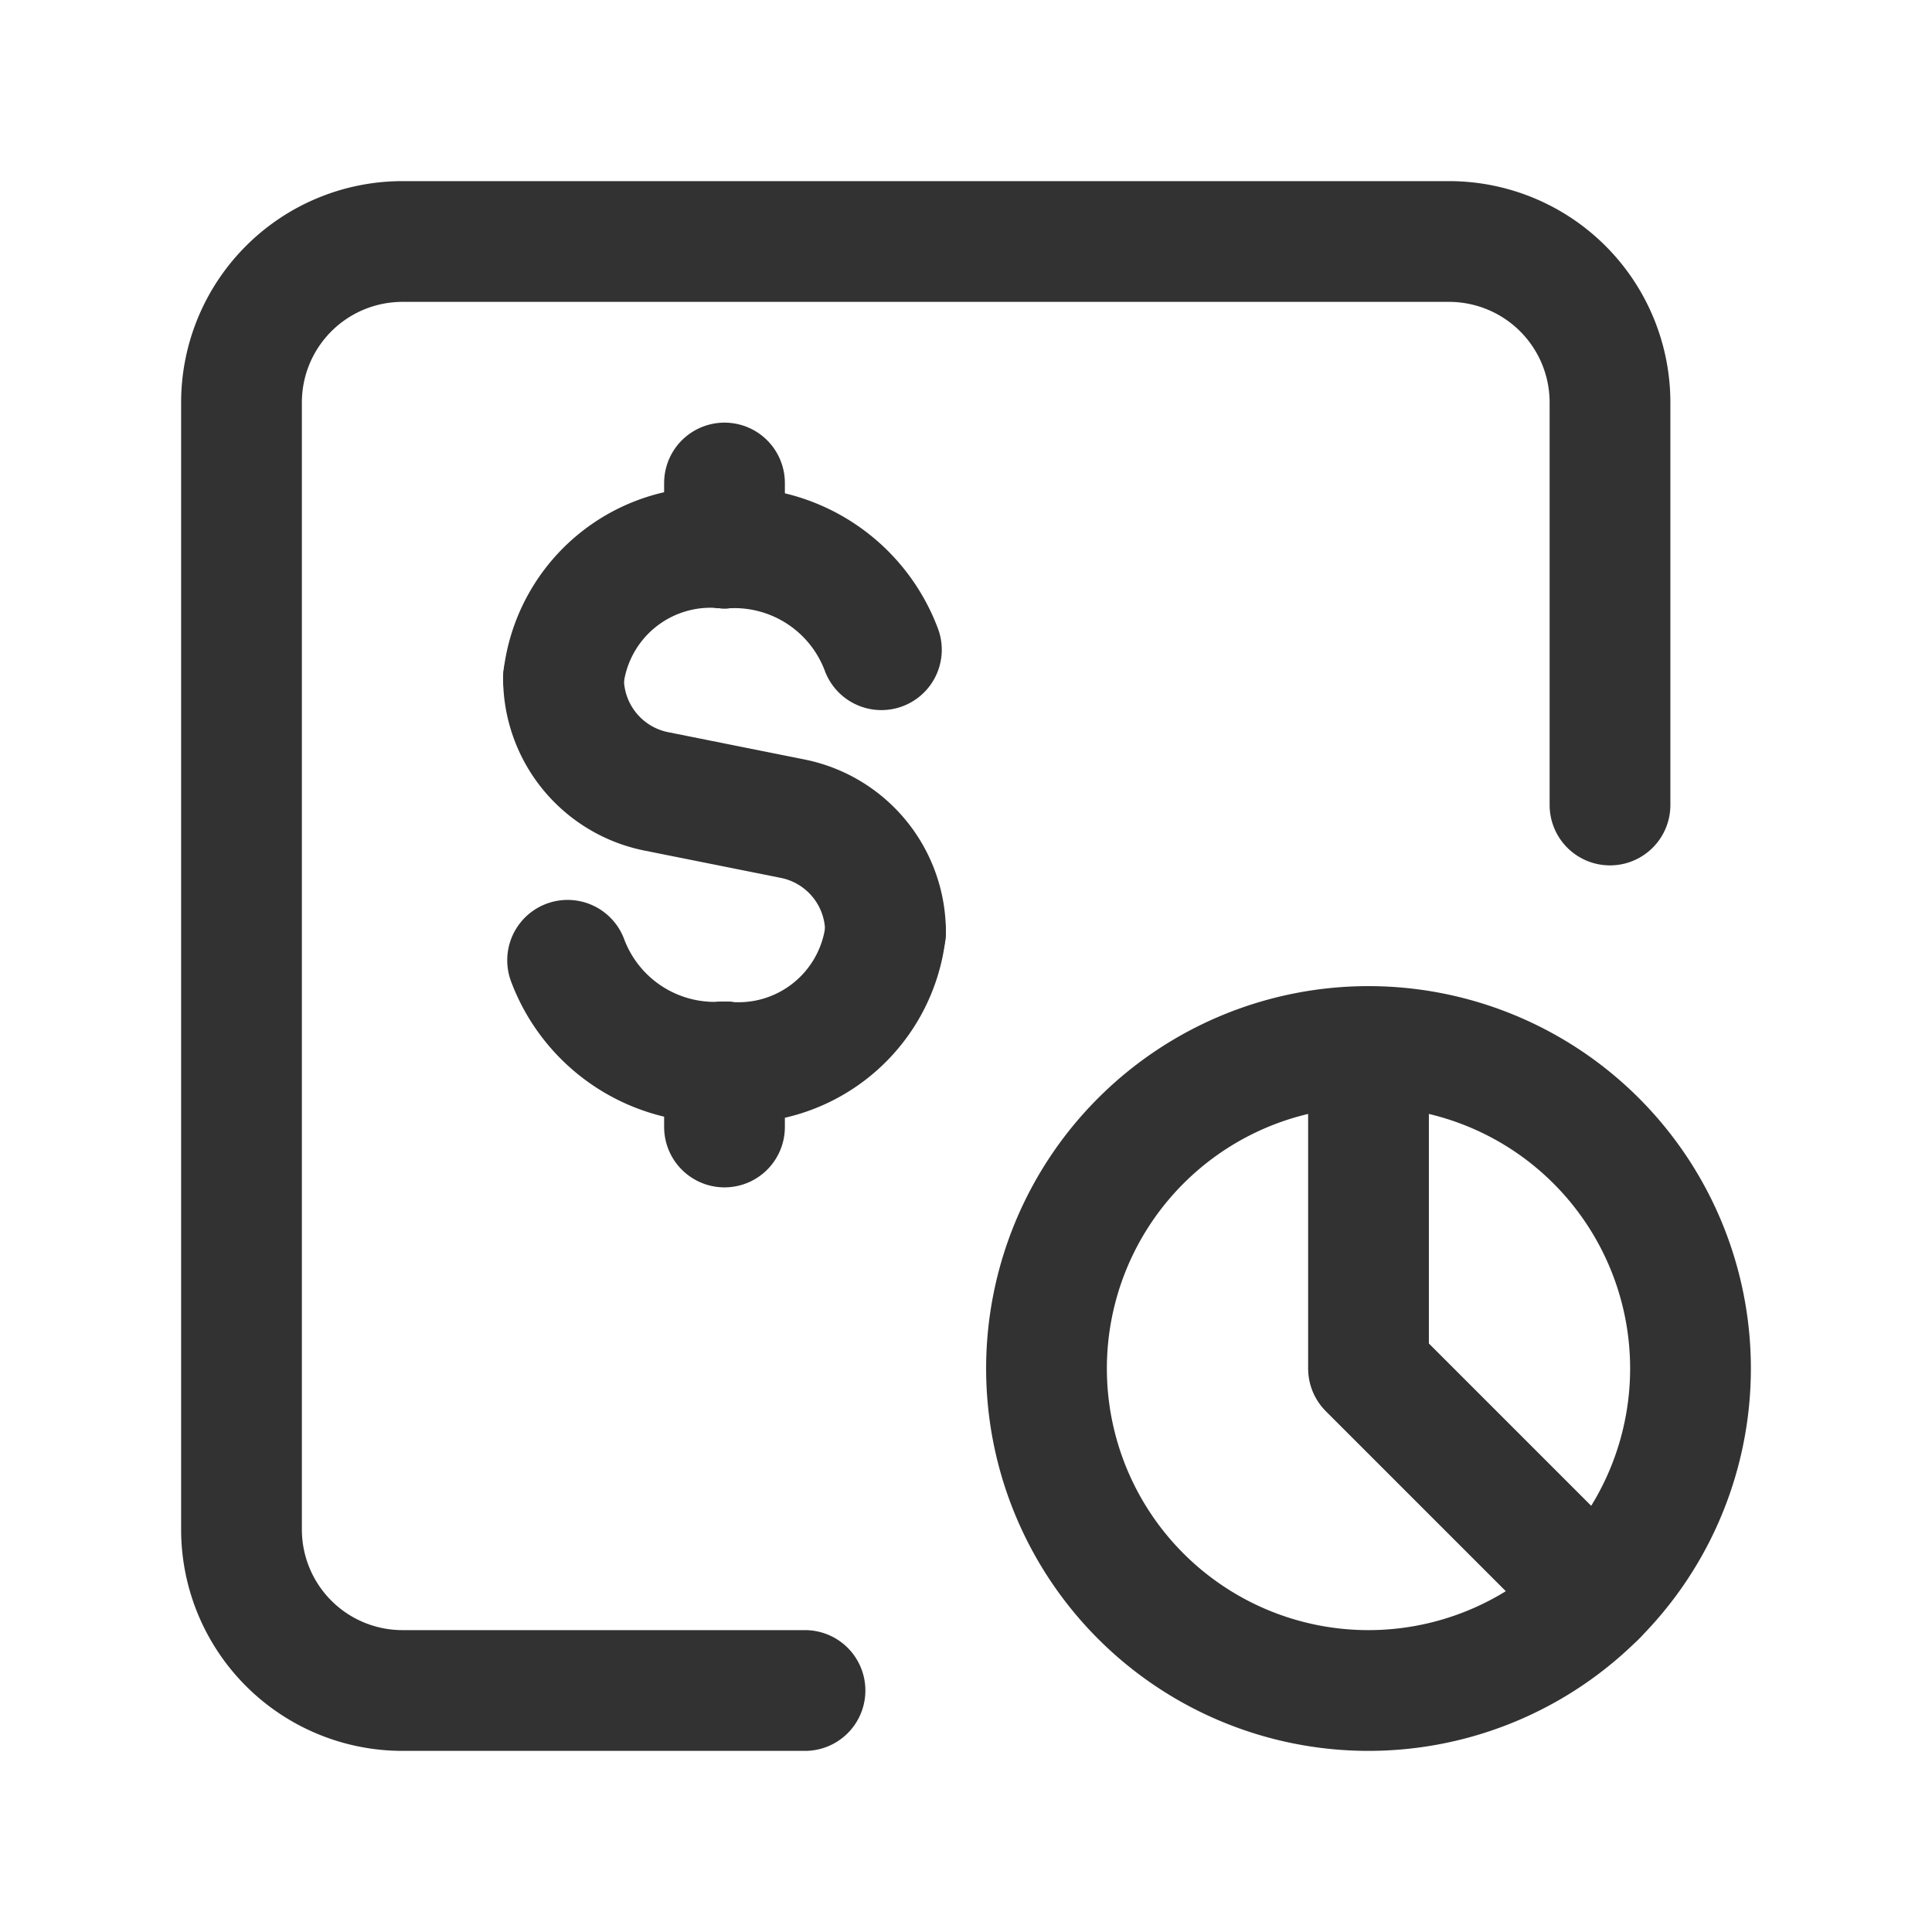
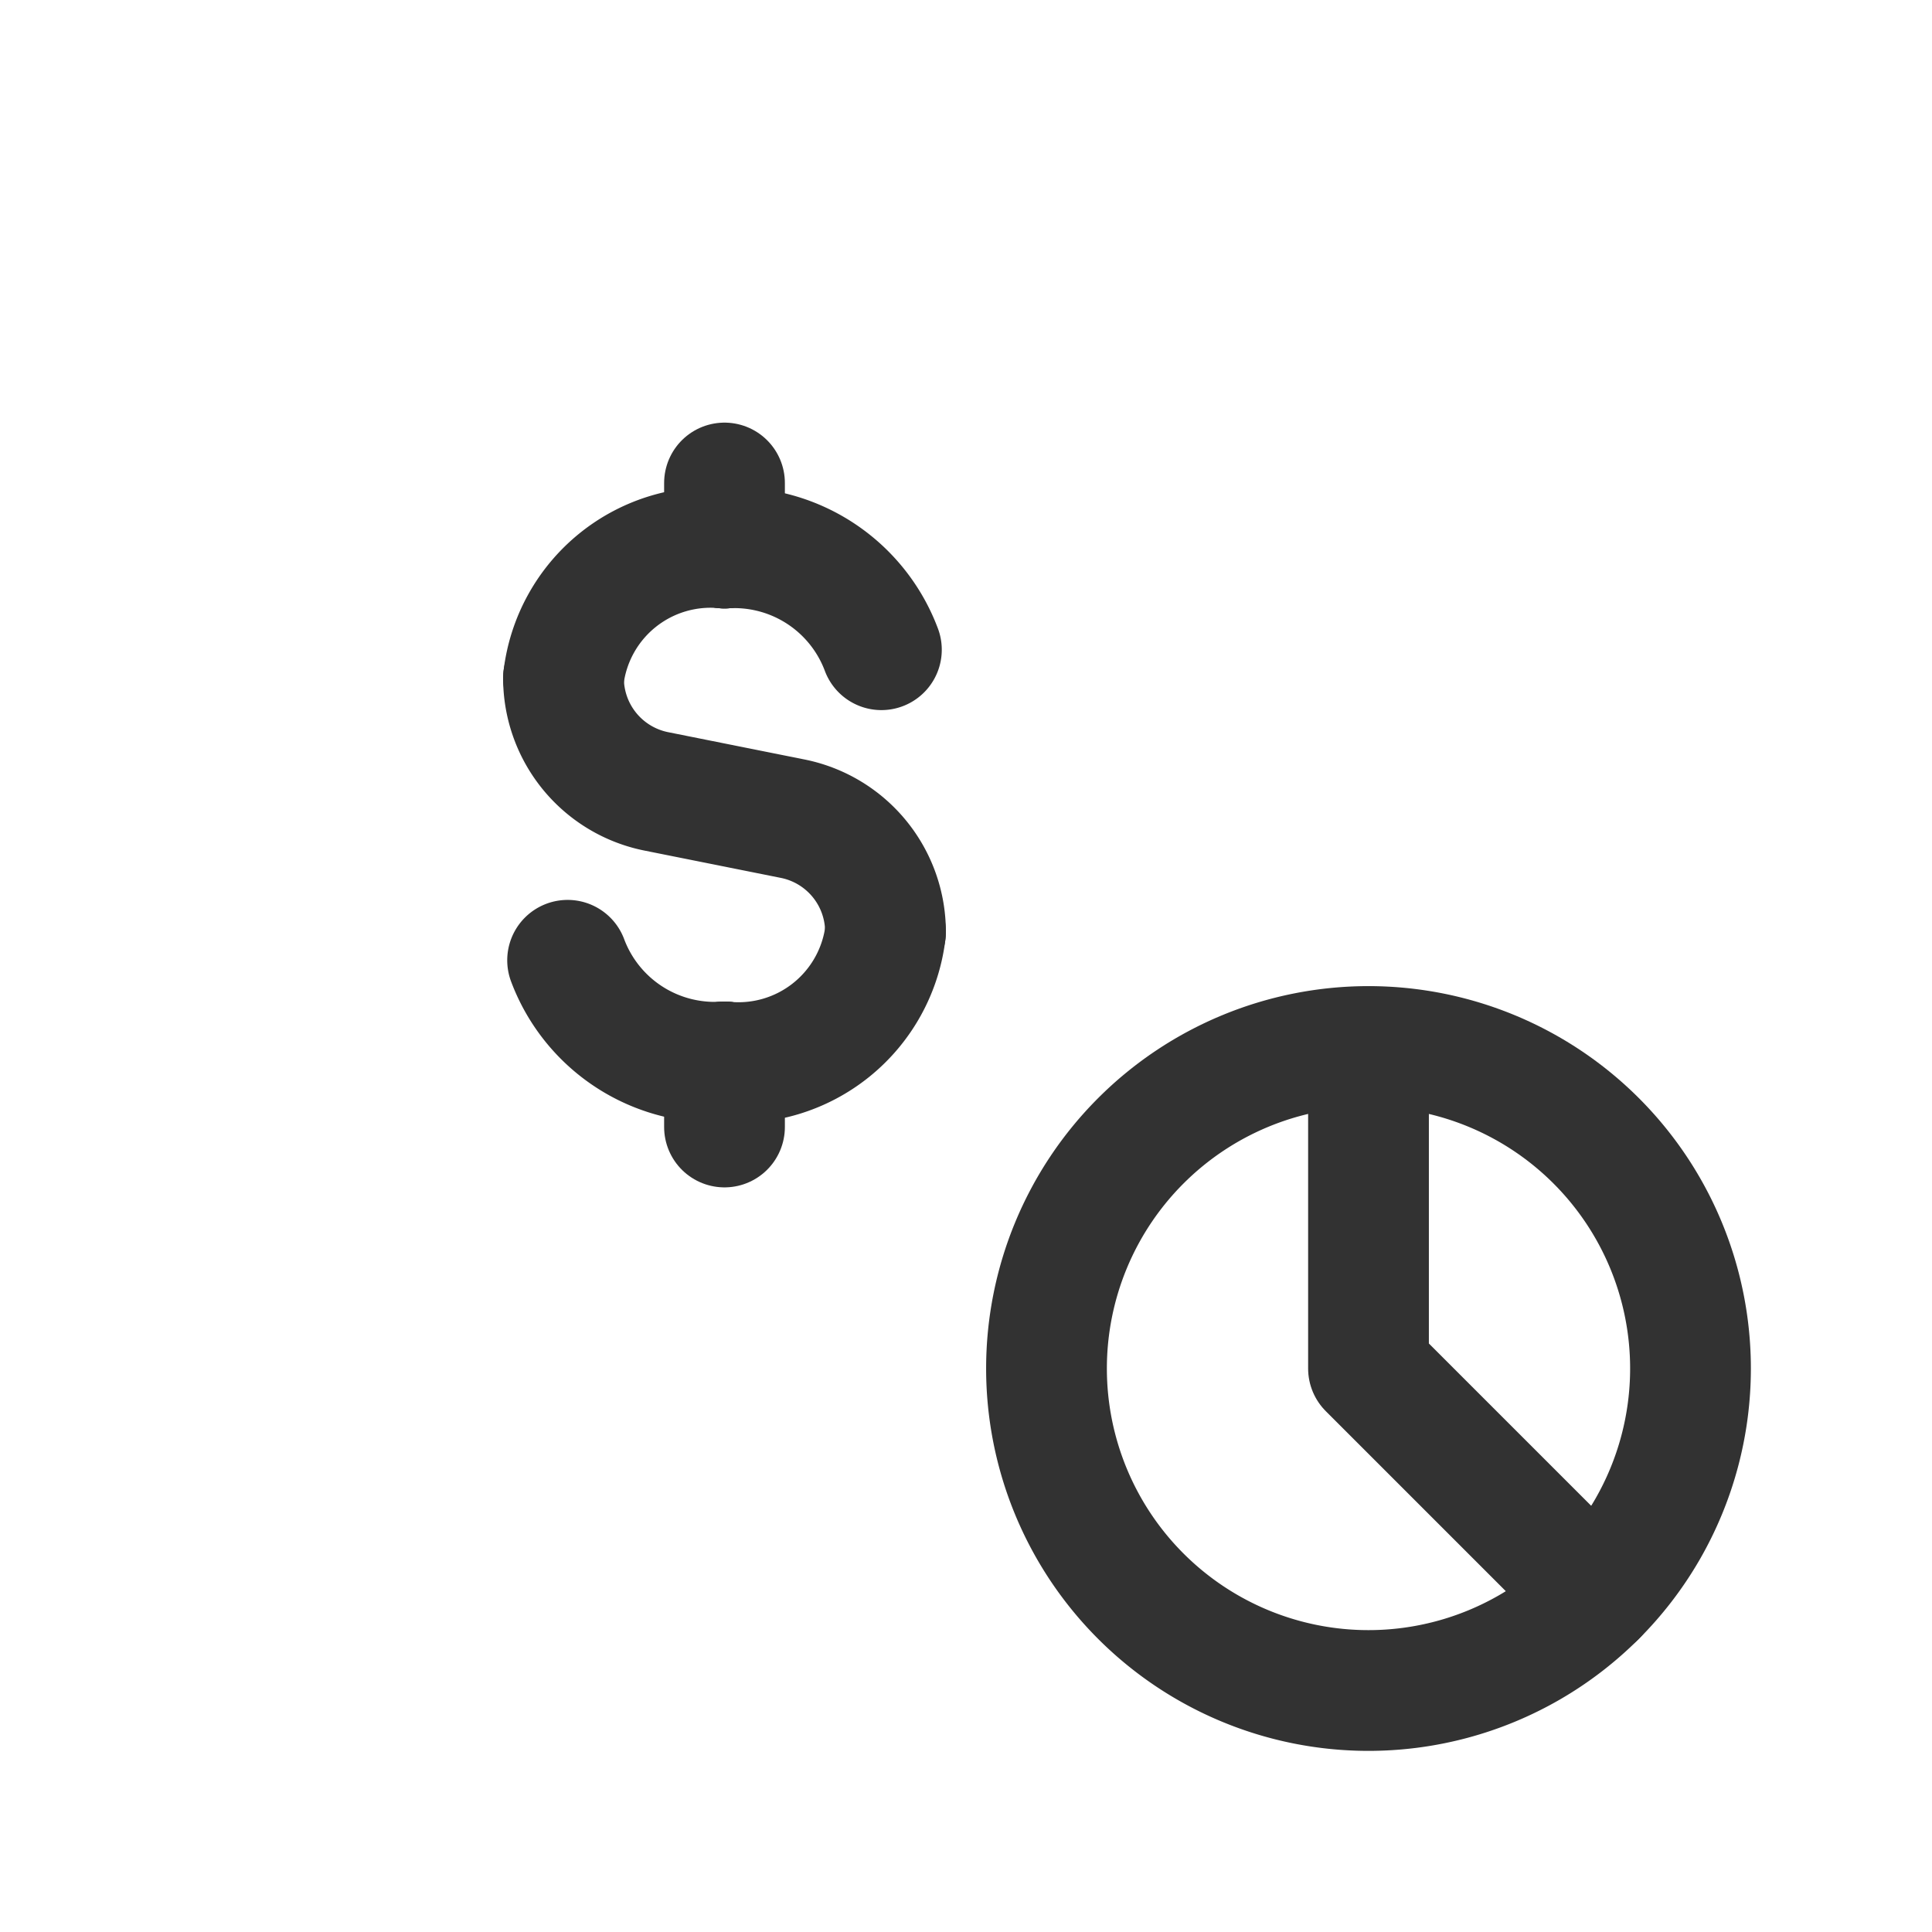
<svg xmlns="http://www.w3.org/2000/svg" id="Layer_3" data-name="Layer 3" viewBox="0 0 24 24">
  <path d="M0,0H24V24H0Z" fill="none" />
-   <path d="M20,10V5a2,2,0,0,0-2-2H5A2,2,0,0,0,3,5V19a2,2,0,0,0,2,2h5" fill="none" stroke="#323232" stroke-linecap="round" stroke-linejoin="round" stroke-width="1.5" />
  <path d="M17,21a4,4,0,1,1,4-4,4,4,0,0,1-4,4" fill="none" stroke="#323232" stroke-linecap="round" stroke-linejoin="round" stroke-width="1.5" />
  <path d="M19.828,19.828,17,17V13.006" fill="none" stroke="#323232" stroke-linecap="round" stroke-linejoin="round" stroke-width="1.5" />
  <line x1="9" y1="6" x2="9" y2="6.808" fill="none" stroke="#323232" stroke-linecap="round" stroke-linejoin="round" stroke-width="1.5" />
  <path d="M7,8.424A1.839,1.839,0,0,1,9,6.808" fill="none" stroke="#323232" stroke-linecap="round" stroke-linejoin="round" stroke-width="1.5" />
  <line x1="9" y1="14" x2="9" y2="13.192" fill="none" stroke="#323232" stroke-linecap="round" stroke-linejoin="round" stroke-width="1.5" />
  <path d="M11,11.576a1.839,1.839,0,0,1-2,1.616" fill="none" stroke="#323232" stroke-linecap="round" stroke-linejoin="round" stroke-width="1.5" />
  <path d="M10.949,8.071A1.951,1.951,0,0,0,9,6.808" fill="none" stroke="#323232" stroke-linecap="round" stroke-linejoin="round" stroke-width="1.5" />
  <path d="M7,8.424H7A1.435,1.435,0,0,0,8.154,9.831l1.693.339A1.435,1.435,0,0,1,11,11.576h0" fill="none" stroke="#323232" stroke-linecap="round" stroke-linejoin="round" stroke-width="1.5" />
  <path d="M7.051,11.929A1.951,1.951,0,0,0,9,13.192" fill="none" stroke="#323232" stroke-linecap="round" stroke-linejoin="round" stroke-width="1.5" />
</svg>